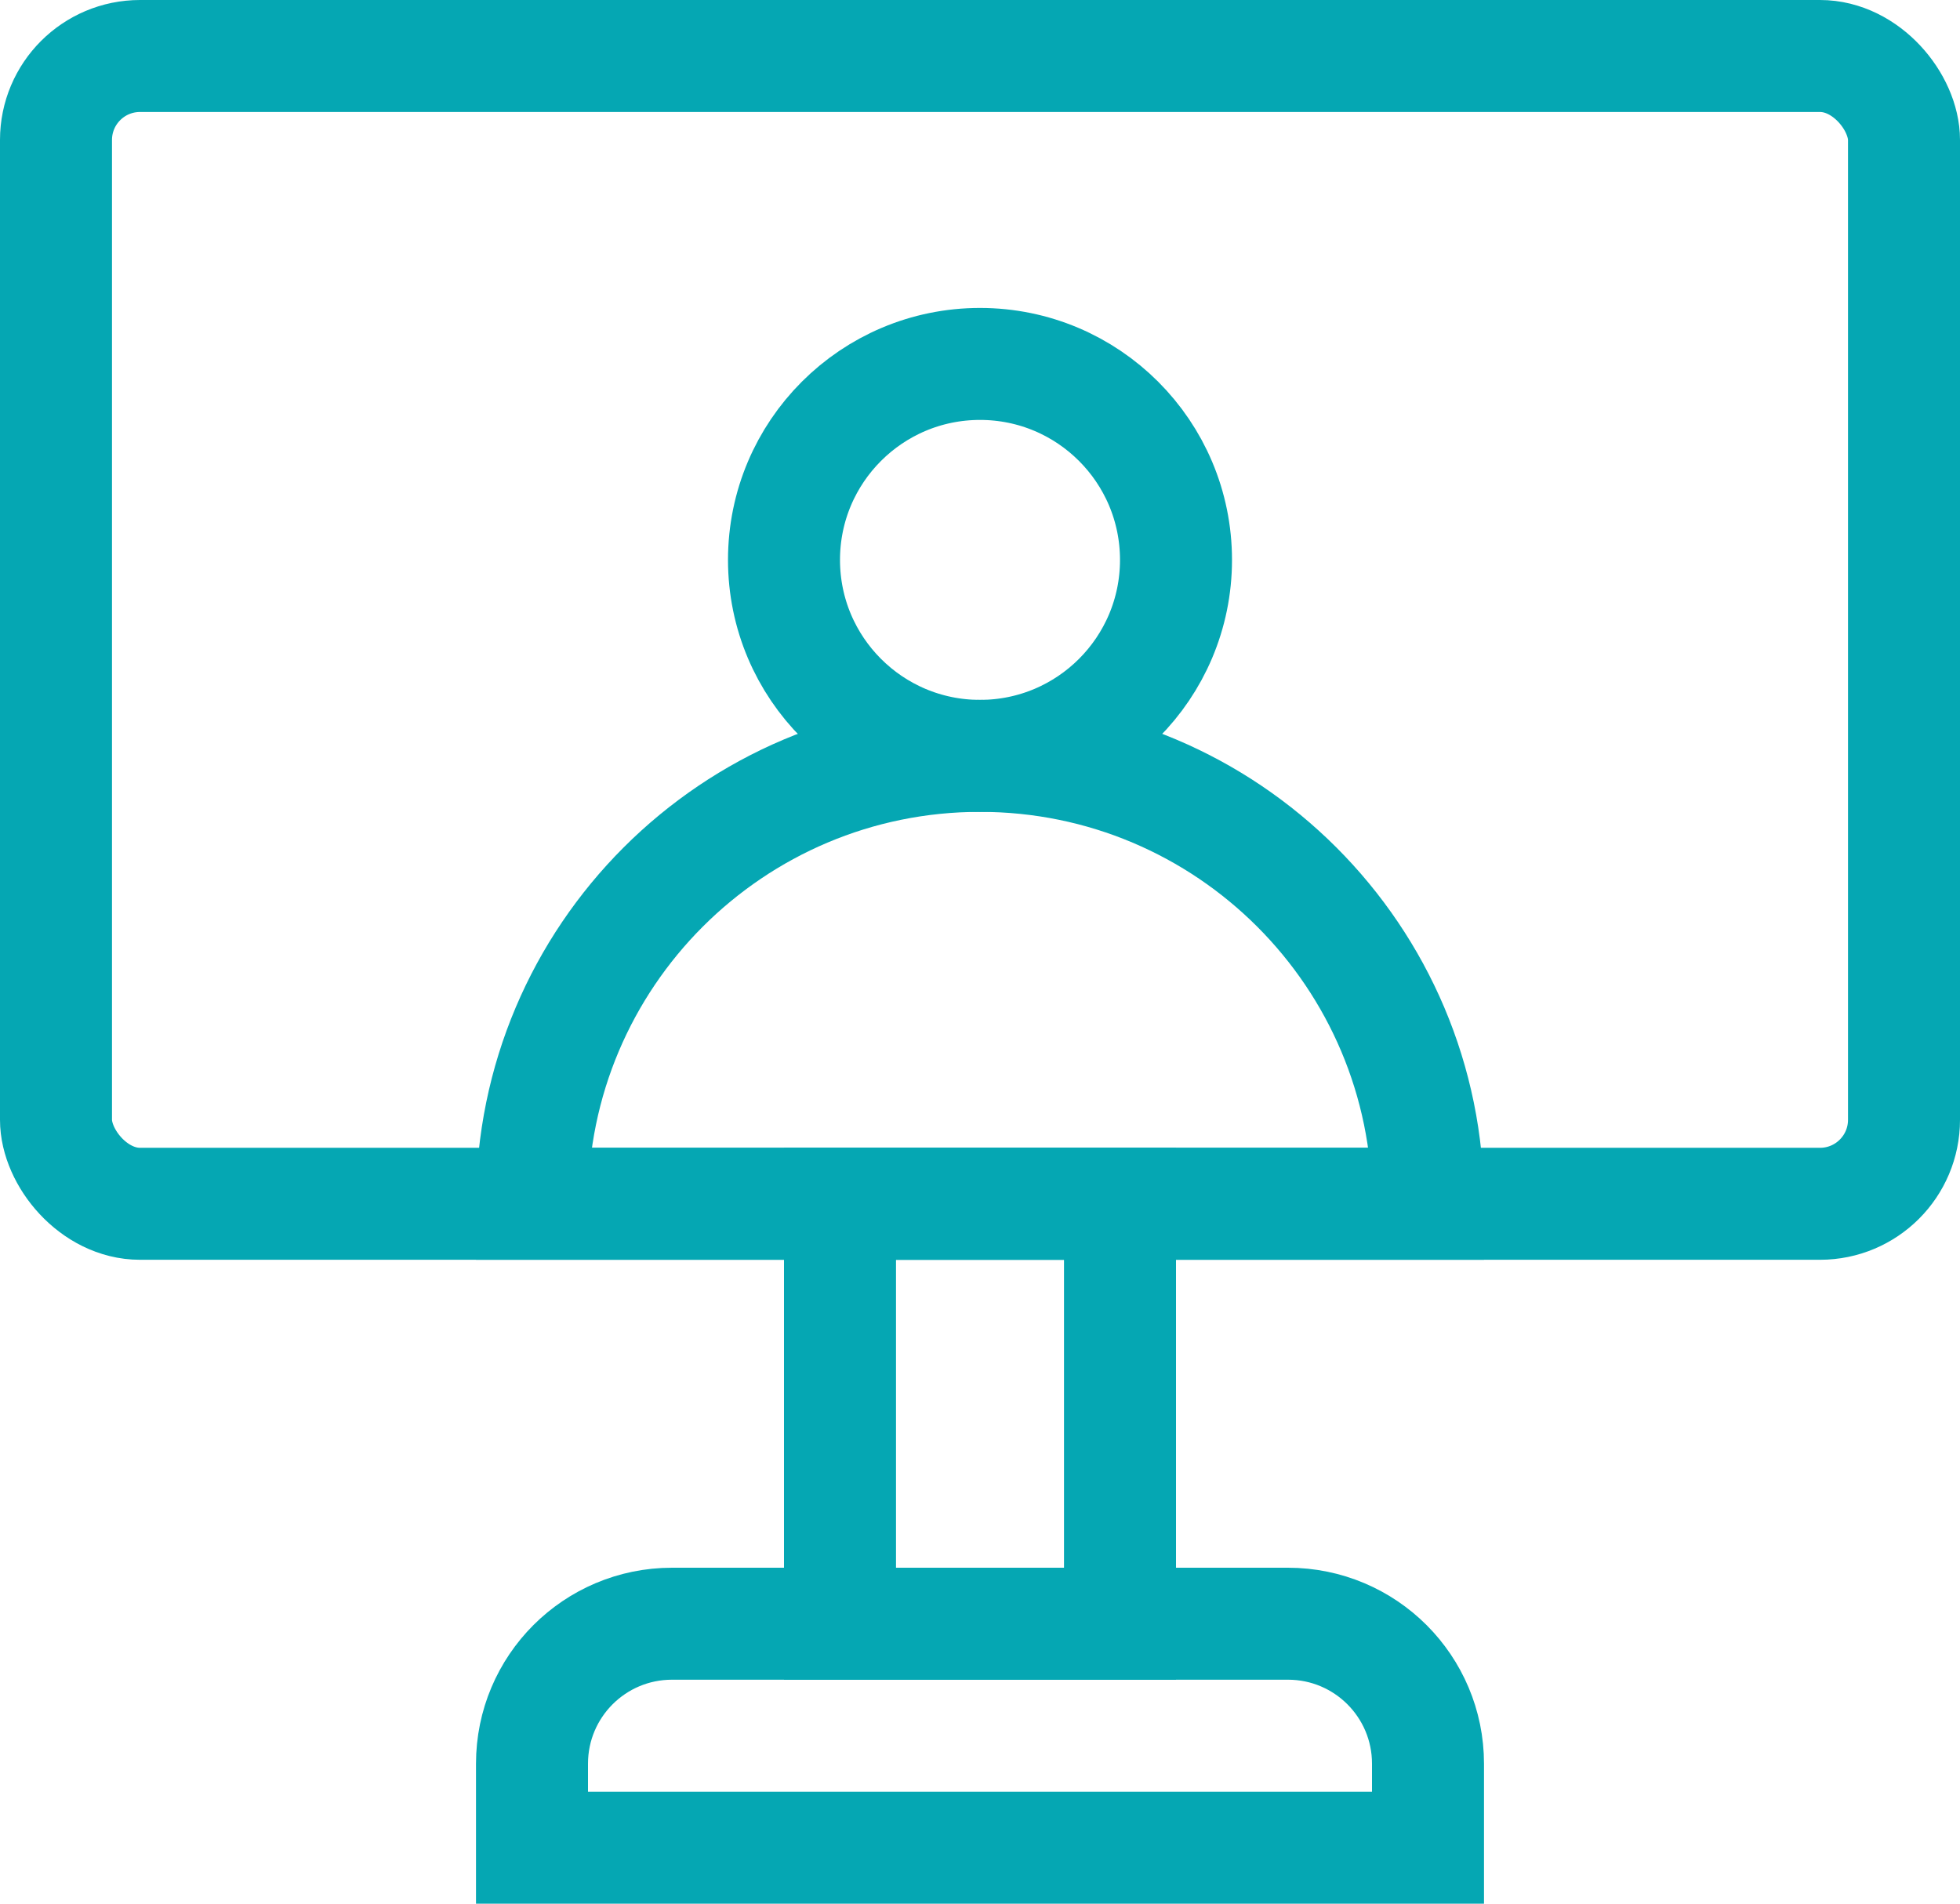
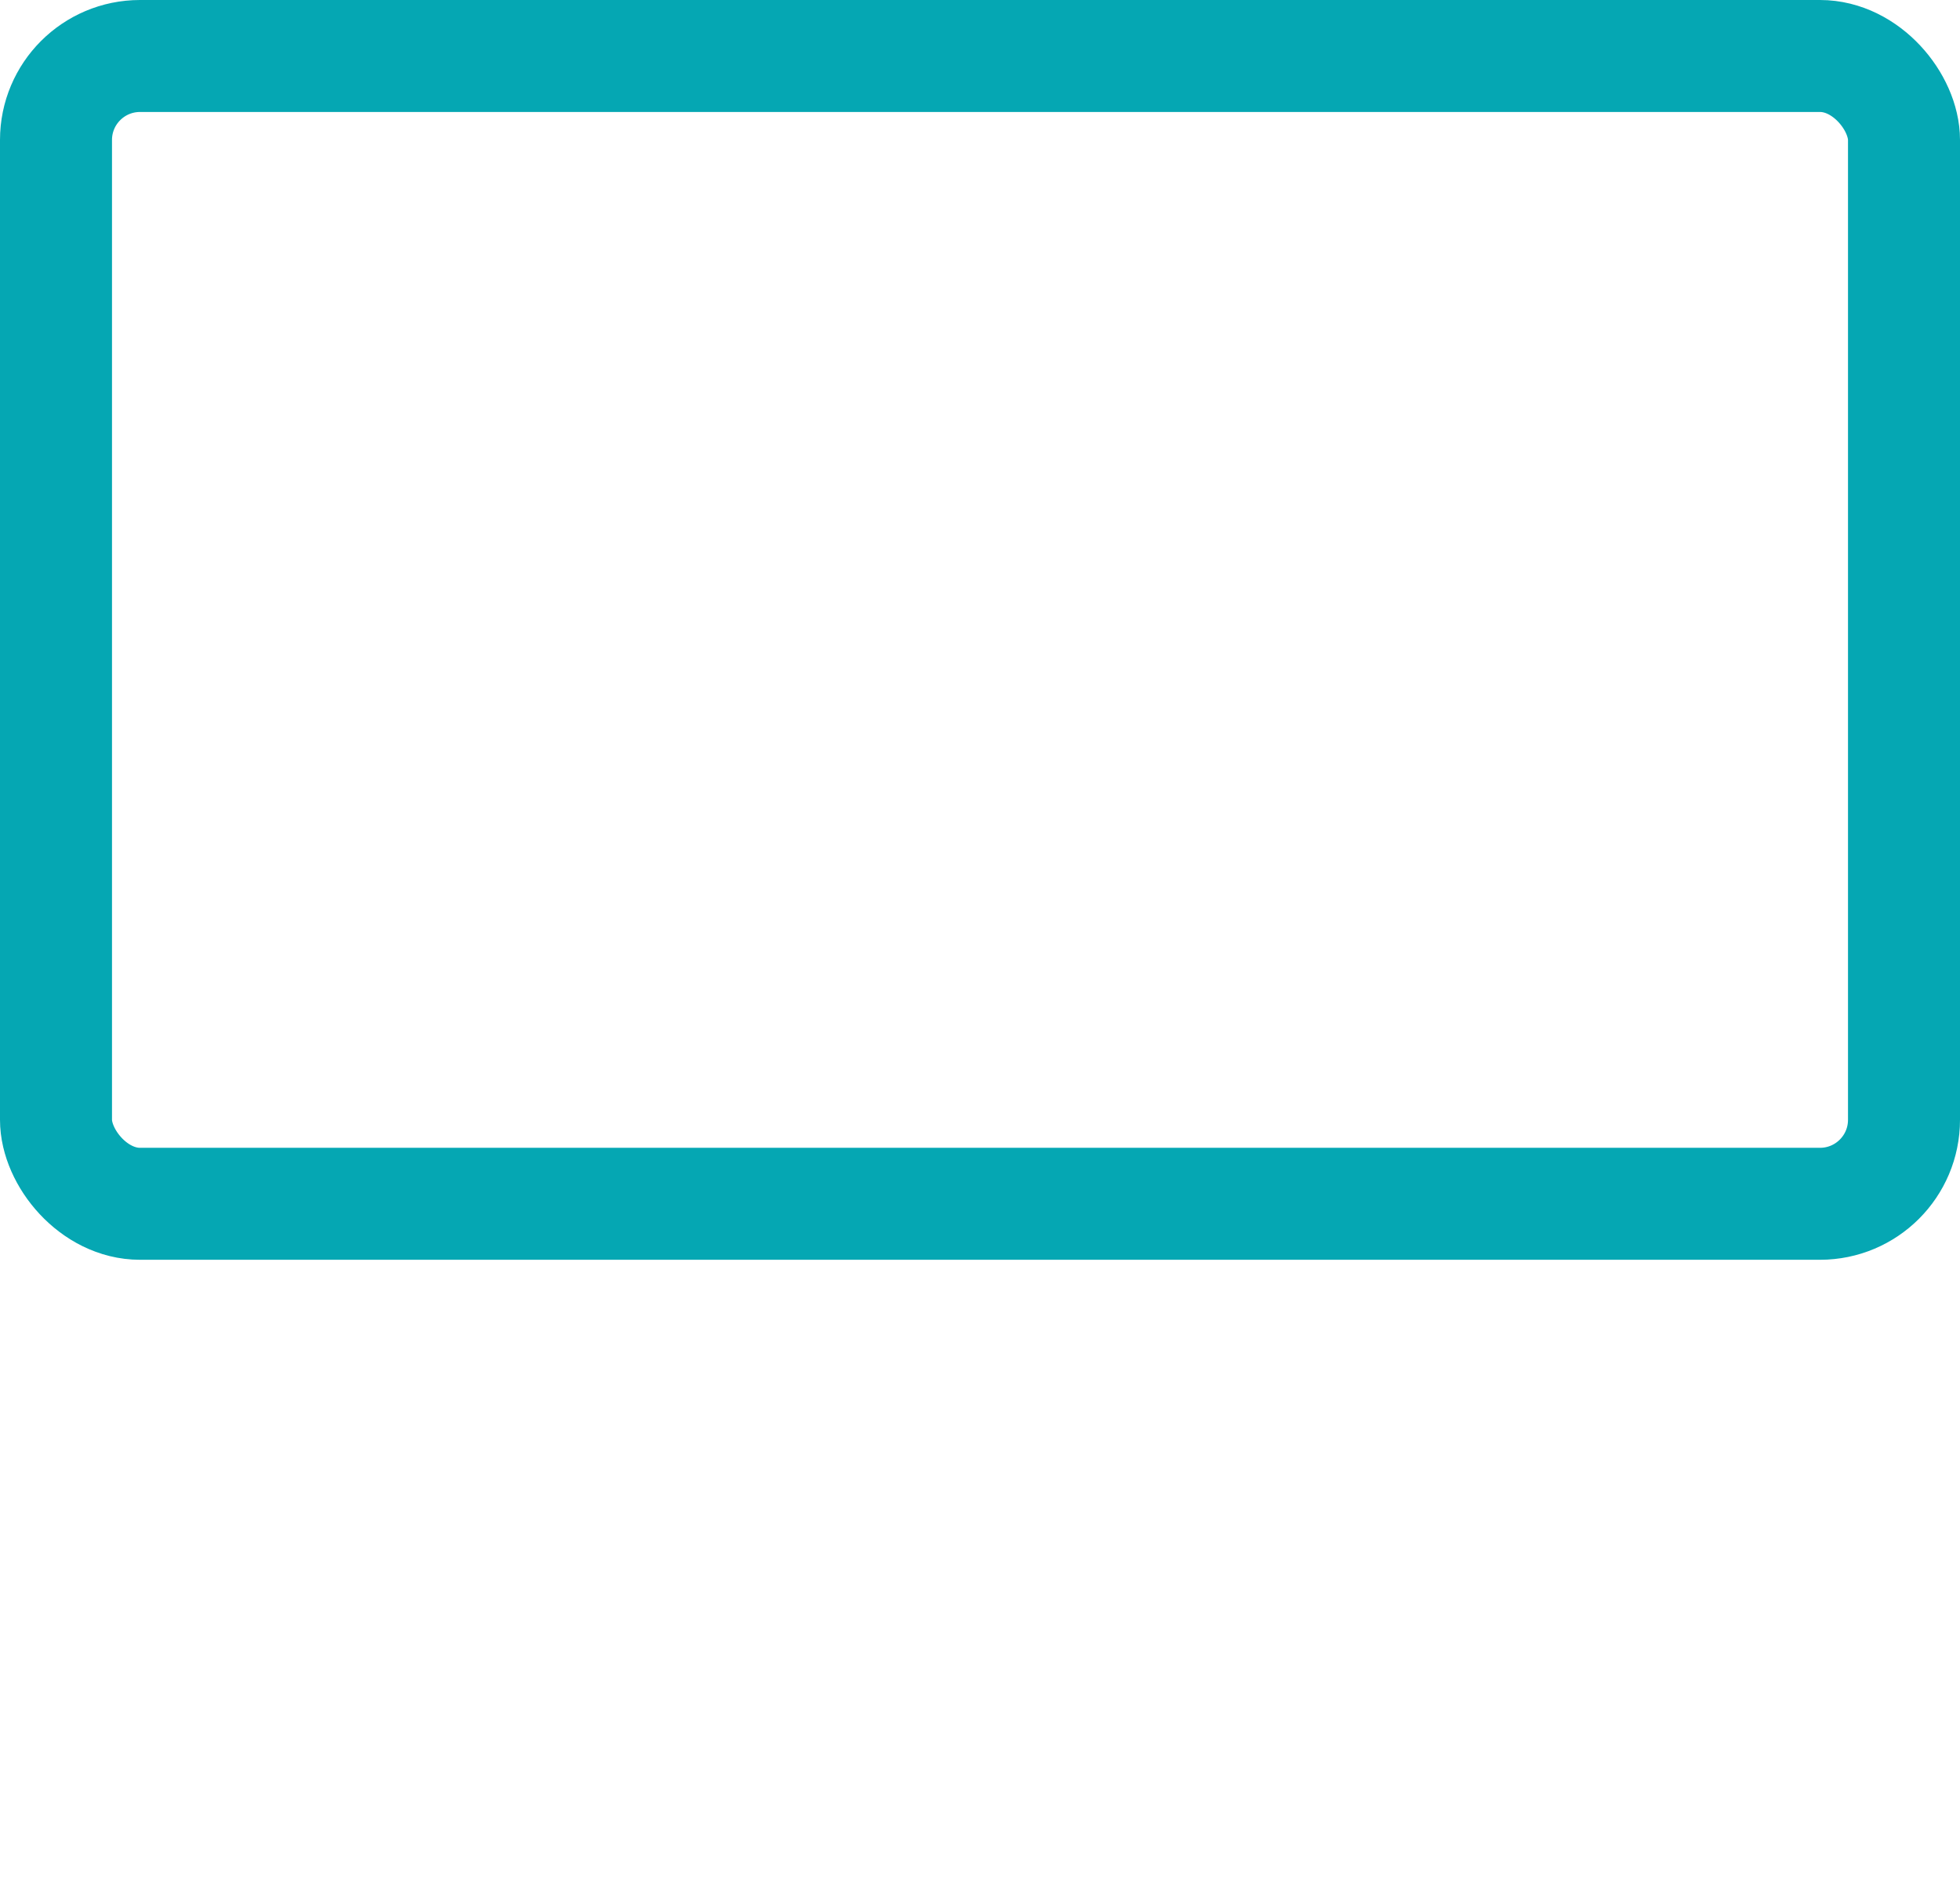
<svg xmlns="http://www.w3.org/2000/svg" width="70px" height="68px" viewBox="0 0 70 68">
  <title>video call</title>
  <g id="121" stroke="none" stroke-width="1" fill="none" fill-rule="evenodd">
    <g id="New-Landing-Page---fixed" transform="translate(-735, -1143)" fill-rule="nonzero" stroke="#05A7B3" stroke-width="4">
      <g id="video-call" transform="translate(735, 1143)">
        <rect id="Rectangle" x="2" y="2" width="66" height="41" rx="3" />
-         <circle id="Oval" cx="35" cy="20" r="7" />
-         <rect id="Rectangle-Copy-5" x="30" y="43" width="10" height="15" />
-         <path d="M51,58 L51,61 C51,62.381 50.44,63.631 49.536,64.536 C48.631,65.44 47.381,66 46,66 L46,66 L24,66 C22.619,66 21.369,65.44 20.464,64.536 C19.56,63.631 19,62.381 19,61 L19,61 L19,58 L51,58 Z" id="Rectangle-Copy-5" transform="translate(35, 62) scale(1, -1) translate(-35, -62) " />
-         <path d="M51,27 C51,31.418 49.209,35.418 46.314,38.314 C43.418,41.209 39.418,43 35,43 C30.582,43 26.582,41.209 23.686,38.314 C20.791,35.418 19,31.418 19,27 L19,27 Z" id="Rectangle-Copy-6" transform="translate(35, 35) scale(1, -1) translate(-35, -35) " />
      </g>
    </g>
  </g>
</svg>